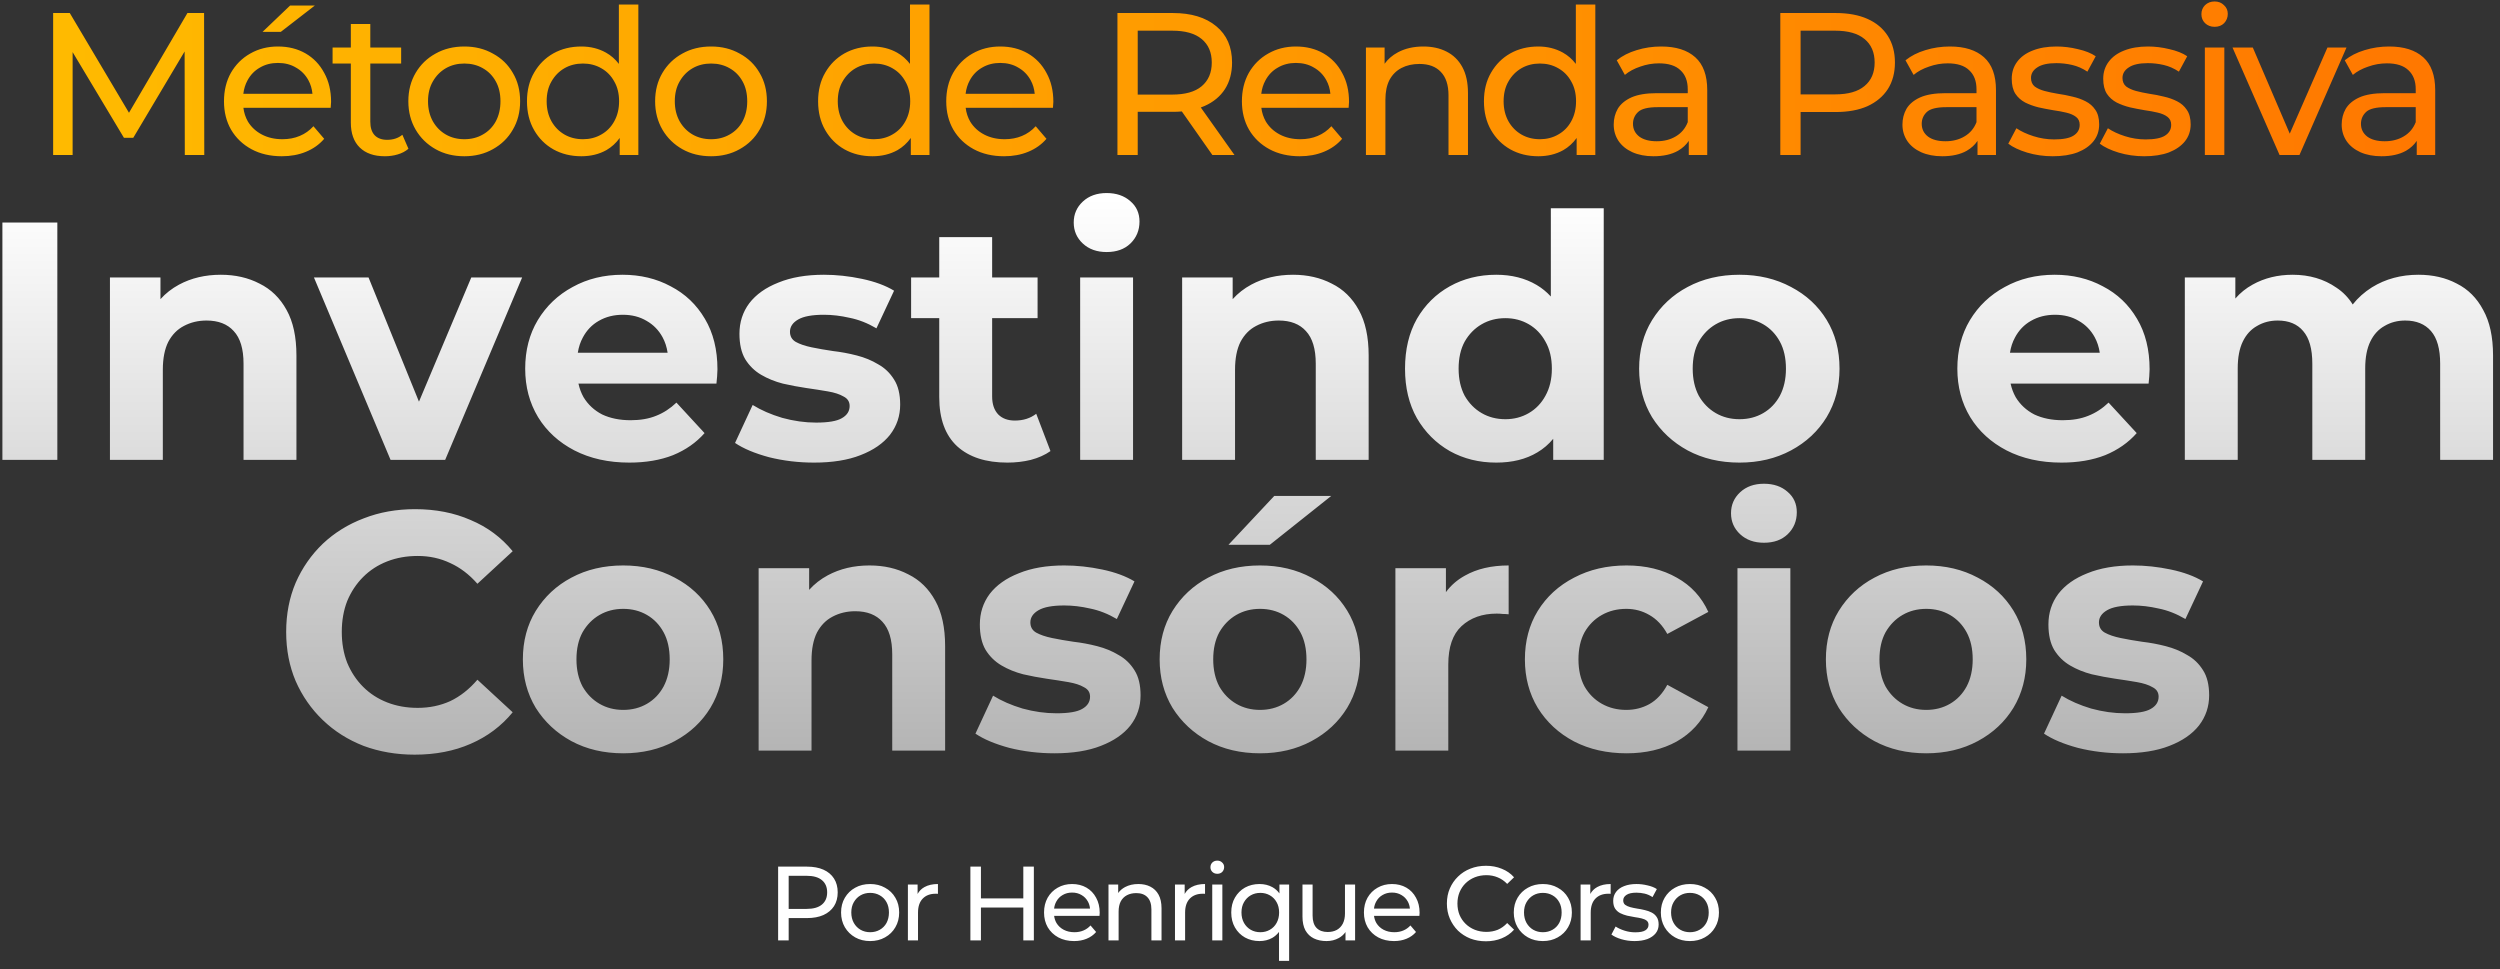
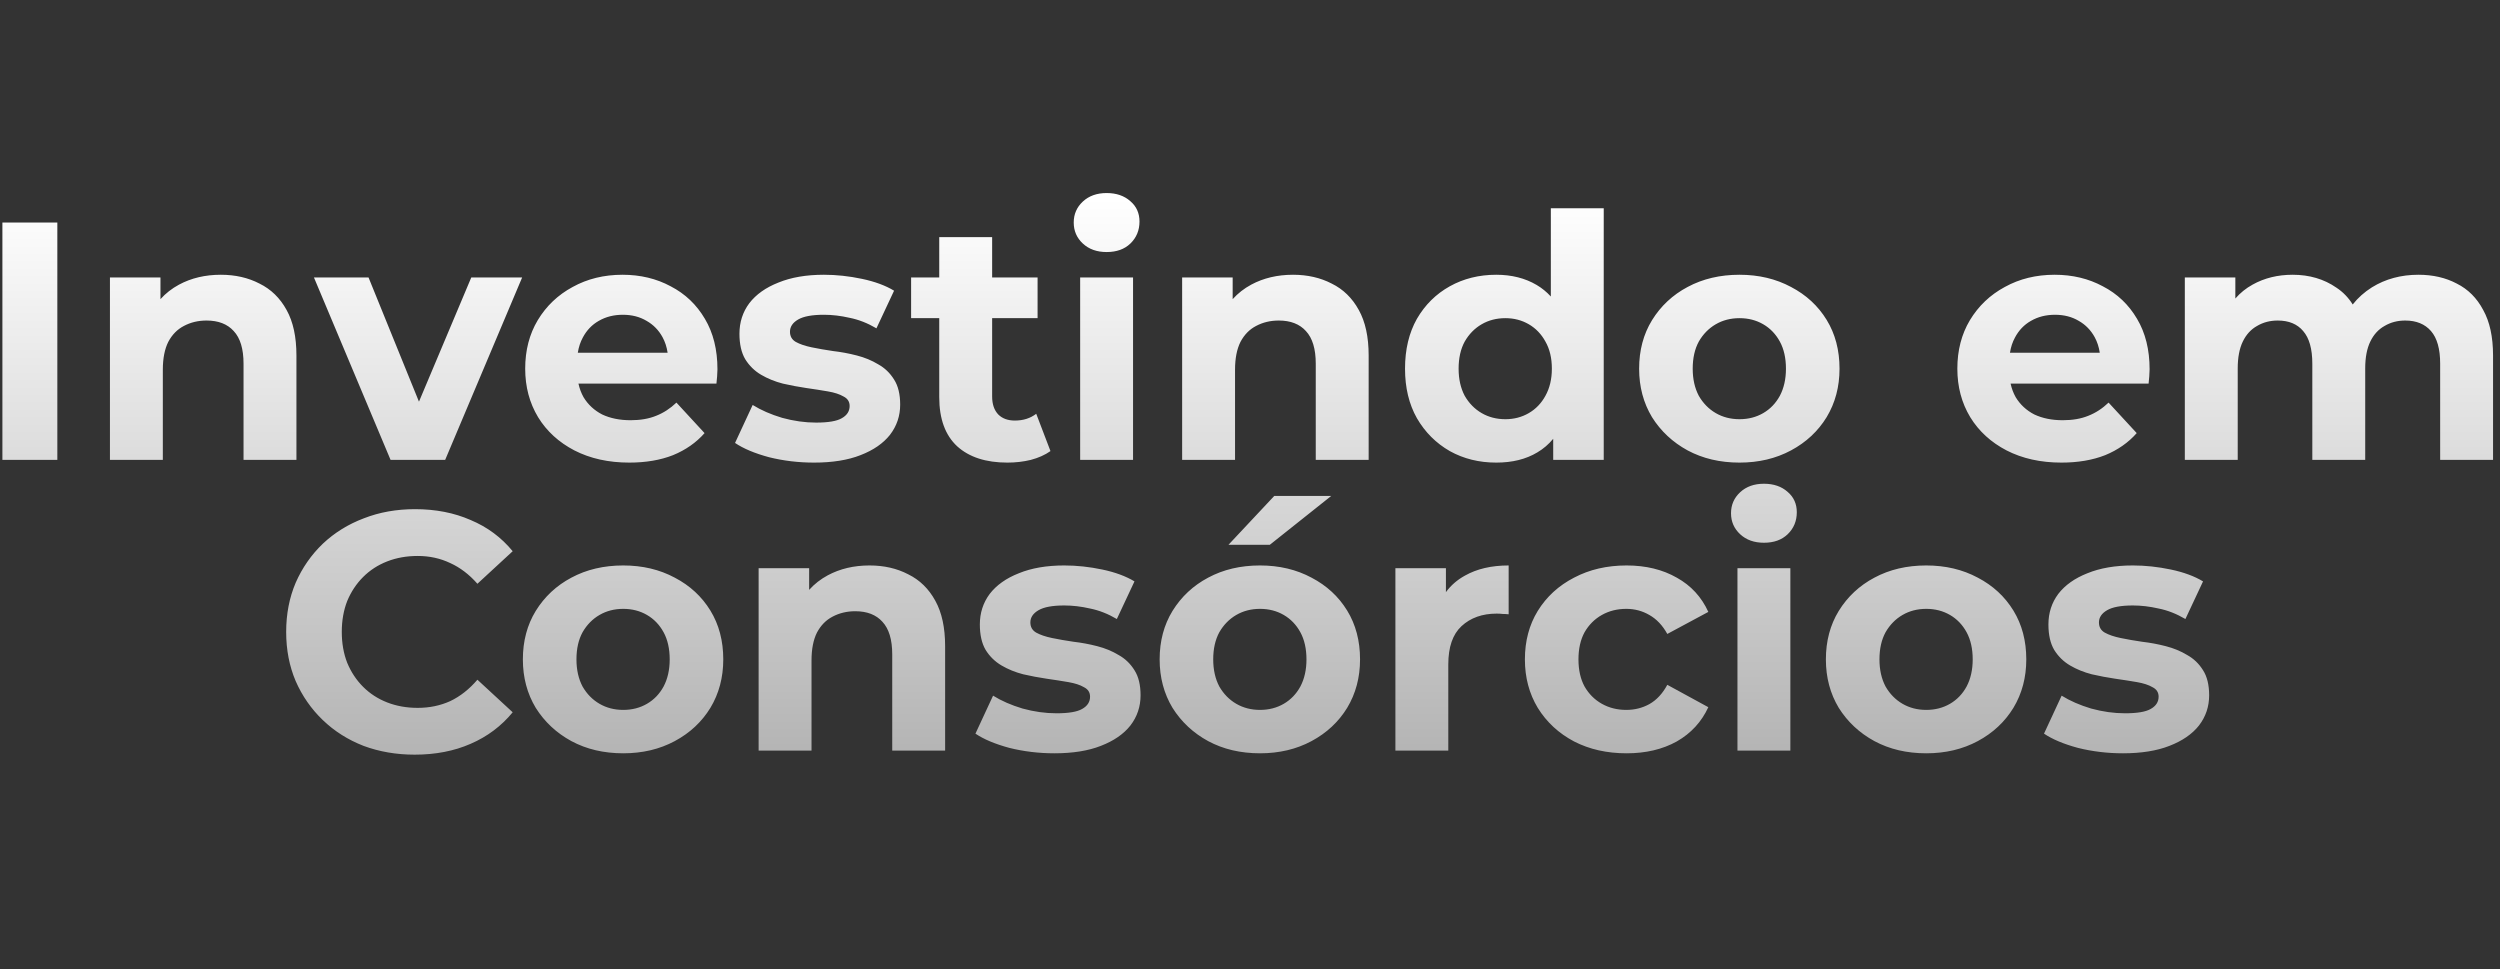
<svg xmlns="http://www.w3.org/2000/svg" width="258" height="100" viewBox="0 0 258 100" fill="none">
  <rect x="0" y="0" width="258" height="100" fill="#333333" stroke="none" />
-   <path d="M28.683 4.799C29.758 4.799 30.707 5.036 31.531 5.51C32.354 5.985 32.997 6.656 33.457 7.521C33.932 8.372 34.168 9.37 34.168 10.514C34.168 10.598 34.162 10.697 34.148 10.808C34.148 10.92 34.141 11.024 34.127 11.122H25.118C25.182 11.638 25.337 12.113 25.584 12.545C25.933 13.118 26.416 13.564 27.03 13.885C27.644 14.206 28.348 14.367 29.144 14.367C29.8 14.367 30.393 14.255 30.923 14.032C31.468 13.809 31.942 13.473 32.347 13.027L33.457 14.325C32.955 14.911 32.326 15.357 31.573 15.665C30.833 15.972 30.003 16.125 29.081 16.125C27.895 16.125 26.848 15.882 25.941 15.393C25.048 14.905 24.349 14.235 23.847 13.383C23.358 12.532 23.115 11.554 23.115 10.452C23.115 9.349 23.352 8.372 23.826 7.521C24.315 6.67 24.977 6.006 25.815 5.532C26.666 5.043 27.622 4.799 28.683 4.799ZM38.216 4.904H41.399V6.557H38.216V12.566C38.216 13.166 38.363 13.627 38.656 13.948C38.963 14.269 39.395 14.43 39.953 14.43C40.581 14.43 41.105 14.255 41.524 13.907L42.152 15.351C41.845 15.616 41.475 15.812 41.042 15.937C40.624 16.063 40.184 16.125 39.723 16.125C38.607 16.125 37.741 15.825 37.127 15.225C36.513 14.625 36.206 13.767 36.206 12.65V6.557H34.322V4.904H36.206V2.475H38.216V4.904ZM47.92 4.799C49.023 4.799 50.006 5.043 50.871 5.532C51.751 6.006 52.435 6.67 52.923 7.521C53.426 8.358 53.677 9.335 53.677 10.452C53.677 11.554 53.426 12.532 52.923 13.383C52.435 14.235 51.751 14.905 50.871 15.393C50.006 15.881 49.023 16.125 47.92 16.125C46.804 16.125 45.812 15.882 44.947 15.393C44.081 14.905 43.397 14.235 42.895 13.383C42.392 12.518 42.141 11.54 42.141 10.452C42.141 9.349 42.393 8.372 42.895 7.521C43.397 6.67 44.081 6.006 44.947 5.532C45.812 5.043 46.804 4.799 47.92 4.799ZM65.878 15.999H63.953V14.239C63.575 14.764 63.116 15.184 62.571 15.498C61.817 15.916 60.959 16.125 59.995 16.125C58.921 16.125 57.957 15.888 57.106 15.414C56.269 14.939 55.606 14.276 55.118 13.424C54.629 12.573 54.384 11.582 54.384 10.452C54.384 9.321 54.629 8.337 55.118 7.5C55.606 6.648 56.269 5.985 57.106 5.51C57.957 5.036 58.921 4.799 59.995 4.799C60.931 4.799 61.775 5.009 62.529 5.427C63.049 5.717 63.494 6.107 63.868 6.596V0.465H65.878V15.999ZM73.387 4.799C74.49 4.799 75.474 5.043 76.339 5.532C77.219 6.006 77.903 6.67 78.391 7.521C78.893 8.358 79.145 9.335 79.145 10.452C79.145 11.554 78.894 12.532 78.391 13.383C77.903 14.235 77.218 14.905 76.339 15.393C75.474 15.882 74.49 16.125 73.387 16.125C72.271 16.125 71.28 15.882 70.414 15.393C69.549 14.905 68.865 14.235 68.363 13.383C67.86 12.518 67.609 11.54 67.609 10.452C67.609 9.349 67.86 8.372 68.363 7.521C68.865 6.67 69.549 6.006 70.414 5.532C71.28 5.043 72.271 4.799 73.387 4.799ZM95.922 15.999H93.996V14.24C93.618 14.764 93.159 15.185 92.614 15.498C91.86 15.916 91.001 16.125 90.038 16.125C88.964 16.125 88.001 15.888 87.15 15.414C86.312 14.939 85.649 14.276 85.16 13.424C84.672 12.573 84.428 11.582 84.428 10.452C84.428 9.321 84.672 8.337 85.16 7.5C85.649 6.648 86.312 5.985 87.15 5.51C88.001 5.036 88.964 4.799 90.038 4.799C90.974 4.799 91.818 5.009 92.572 5.427C93.092 5.717 93.538 6.107 93.912 6.596V0.465H95.922V15.999ZM103.221 4.799C104.296 4.799 105.245 5.036 106.069 5.51C106.892 5.985 107.534 6.656 107.995 7.521C108.469 8.372 108.706 9.37 108.706 10.514C108.706 10.598 108.7 10.697 108.686 10.808C108.686 10.92 108.678 11.024 108.664 11.122H99.656C99.72 11.638 99.875 12.113 100.122 12.545C100.471 13.118 100.954 13.564 101.568 13.885C102.182 14.206 102.887 14.367 103.682 14.367C104.338 14.367 104.931 14.255 105.461 14.032C106.006 13.808 106.48 13.473 106.885 13.027L107.995 14.325C107.492 14.911 106.864 15.357 106.111 15.665C105.371 15.972 104.541 16.125 103.62 16.125C102.433 16.125 101.386 15.882 100.479 15.393C99.586 14.905 98.888 14.235 98.385 13.383C97.897 12.532 97.652 11.554 97.652 10.452C97.652 9.349 97.889 8.372 98.364 7.521C98.852 6.67 99.516 6.006 100.353 5.532C101.204 5.043 102.16 4.799 103.221 4.799ZM133.735 4.799C134.809 4.799 135.759 5.036 136.582 5.51C137.406 5.985 138.048 6.656 138.508 7.521C138.983 8.372 139.22 9.37 139.22 10.514C139.22 10.598 139.214 10.697 139.2 10.808C139.2 10.92 139.192 11.024 139.178 11.122H130.169C130.234 11.638 130.389 12.113 130.636 12.545C130.985 13.118 131.467 13.564 132.081 13.885C132.695 14.206 133.4 14.367 134.196 14.367C134.852 14.367 135.445 14.255 135.975 14.032C136.519 13.808 136.994 13.473 137.399 13.027L138.508 14.325C138.006 14.911 137.378 15.357 136.624 15.665C135.885 15.972 135.054 16.125 134.133 16.125C132.947 16.125 131.9 15.882 130.993 15.393C130.099 14.905 129.401 14.235 128.899 13.383C128.41 12.532 128.165 11.554 128.165 10.452C128.165 9.349 128.403 8.372 128.877 7.521C129.366 6.67 130.029 6.006 130.867 5.532C131.718 5.043 132.674 4.799 133.735 4.799ZM164.637 15.999H162.71V14.24C162.333 14.764 161.874 15.185 161.328 15.498C160.575 15.916 159.716 16.125 158.753 16.125C157.679 16.125 156.716 15.888 155.865 15.414C155.027 14.939 154.364 14.276 153.875 13.424C153.387 12.573 153.143 11.582 153.143 10.452C153.143 9.321 153.387 8.337 153.875 7.5C154.364 6.648 155.027 5.985 155.865 5.51C156.716 5.036 157.679 4.799 158.753 4.799C159.688 4.799 160.534 5.009 161.287 5.427C161.808 5.717 162.253 6.107 162.627 6.596V0.465H164.637V15.999ZM171.434 4.799C172.955 4.799 174.128 5.169 174.952 5.909C175.775 6.648 176.187 7.779 176.187 9.3V15.999H174.282V14.539C174.011 14.944 173.642 15.286 173.171 15.56C172.501 15.937 171.657 16.125 170.638 16.125C169.815 16.125 169.088 15.986 168.46 15.707C167.846 15.427 167.372 15.044 167.037 14.555C166.703 14.053 166.535 13.488 166.535 12.86C166.535 12.26 166.674 11.715 166.953 11.226C167.247 10.738 167.714 10.347 168.356 10.054C169.012 9.761 169.892 9.615 170.995 9.615H174.176V9.216C174.176 8.365 173.925 7.709 173.423 7.249C172.935 6.774 172.194 6.537 171.203 6.537C170.548 6.537 169.906 6.648 169.278 6.872C168.65 7.081 168.119 7.367 167.686 7.73L166.849 6.222C167.421 5.762 168.105 5.413 168.901 5.175C169.71 4.924 170.555 4.799 171.434 4.799ZM201.232 4.799C202.753 4.799 203.926 5.169 204.749 5.909C205.573 6.648 205.985 7.779 205.985 9.3V15.999H204.079V14.539C203.809 14.944 203.44 15.286 202.969 15.56C202.299 15.937 201.455 16.125 200.436 16.125C199.613 16.125 198.887 15.986 198.259 15.707C197.645 15.427 197.17 15.044 196.835 14.555C196.5 14.053 196.332 13.488 196.332 12.86C196.332 12.26 196.472 11.715 196.751 11.226C197.044 10.738 197.512 10.347 198.154 10.054C198.81 9.761 199.69 9.615 200.792 9.615H203.975V9.216C203.975 8.365 203.723 7.709 203.221 7.249C202.733 6.774 201.992 6.537 201.001 6.537C200.345 6.537 199.704 6.648 199.076 6.872C198.447 7.081 197.916 7.367 197.484 7.73L196.647 6.222C197.219 5.762 197.903 5.413 198.699 5.175C199.508 4.924 200.353 4.799 201.232 4.799ZM212.238 4.799C212.963 4.799 213.696 4.889 214.436 5.071C215.19 5.238 215.803 5.483 216.278 5.804L215.419 7.395C214.917 7.06 214.393 6.829 213.849 6.704C213.305 6.578 212.76 6.516 212.216 6.516C211.337 6.516 210.681 6.663 210.248 6.956C209.816 7.235 209.599 7.598 209.599 8.044C209.599 8.421 209.725 8.714 209.976 8.923C210.241 9.119 210.576 9.273 210.981 9.384C211.399 9.496 211.86 9.594 212.363 9.677C212.865 9.747 213.368 9.845 213.87 9.97C214.373 10.082 214.826 10.242 215.231 10.452C215.65 10.661 215.985 10.955 216.237 11.332C216.502 11.708 216.634 12.211 216.634 12.838C216.634 13.508 216.439 14.088 216.048 14.577C215.657 15.065 215.106 15.449 214.394 15.728C213.682 15.993 212.83 16.125 211.839 16.125C210.918 16.125 210.039 16 209.202 15.749C208.378 15.497 207.729 15.191 207.254 14.828L208.092 13.236C208.567 13.557 209.153 13.83 209.851 14.053C210.549 14.276 211.26 14.388 211.986 14.388C212.921 14.388 213.592 14.255 213.996 13.99C214.415 13.725 214.624 13.355 214.624 12.88C214.624 12.531 214.499 12.259 214.247 12.064C213.996 11.869 213.661 11.722 213.243 11.624C212.838 11.527 212.384 11.442 211.881 11.373C211.379 11.289 210.877 11.191 210.374 11.08C209.872 10.954 209.411 10.787 208.993 10.578C208.574 10.354 208.239 10.054 207.988 9.677C207.736 9.286 207.611 8.77 207.611 8.127C207.611 7.458 207.798 6.871 208.175 6.369C208.552 5.866 209.083 5.482 209.767 5.217C210.465 4.938 211.289 4.799 212.238 4.799ZM221.679 4.799C222.405 4.799 223.138 4.889 223.877 5.071C224.631 5.238 225.246 5.483 225.72 5.804L224.862 7.395C224.359 7.06 223.836 6.829 223.291 6.704C222.747 6.578 222.203 6.516 221.659 6.516C220.779 6.516 220.123 6.663 219.691 6.956C219.258 7.235 219.041 7.598 219.041 8.044C219.041 8.421 219.167 8.714 219.418 8.923C219.684 9.119 220.019 9.273 220.423 9.384C220.842 9.496 221.303 9.594 221.805 9.677C222.307 9.747 222.81 9.845 223.312 9.97C223.814 10.082 224.268 10.242 224.673 10.452C225.092 10.661 225.427 10.955 225.678 11.332C225.943 11.708 226.076 12.21 226.076 12.838C226.076 13.508 225.88 14.088 225.49 14.577C225.099 15.065 224.547 15.449 223.835 15.728C223.124 15.993 222.272 16.125 221.282 16.125C220.361 16.125 219.481 16 218.644 15.749C217.821 15.497 217.171 15.191 216.697 14.828L217.534 13.236C218.008 13.557 218.594 13.83 219.292 14.053C219.99 14.277 220.702 14.388 221.428 14.388C222.363 14.388 223.033 14.255 223.438 13.99C223.857 13.725 224.066 13.355 224.066 12.88C224.066 12.531 223.94 12.259 223.689 12.064C223.438 11.869 223.103 11.722 222.684 11.624C222.279 11.527 221.826 11.442 221.324 11.373C220.821 11.289 220.318 11.191 219.816 11.08C219.313 10.954 218.853 10.787 218.434 10.578C218.015 10.354 217.68 10.054 217.429 9.677C217.178 9.286 217.052 8.77 217.052 8.127C217.052 7.458 217.241 6.871 217.618 6.369C217.994 5.866 218.525 5.482 219.208 5.217C219.906 4.938 220.73 4.799 221.679 4.799ZM246.561 4.799C248.082 4.799 249.254 5.169 250.078 5.909C250.901 6.648 251.313 7.779 251.313 9.3V15.999H249.408V14.541C249.137 14.945 248.768 15.286 248.298 15.56C247.628 15.937 246.784 16.125 245.765 16.125C244.942 16.125 244.215 15.986 243.587 15.707C242.973 15.427 242.498 15.044 242.163 14.555C241.829 14.053 241.662 13.488 241.661 12.86C241.661 12.26 241.801 11.715 242.08 11.226C242.374 10.738 242.841 10.347 243.483 10.054C244.139 9.761 245.018 9.615 246.12 9.615H249.303V9.216C249.303 8.365 249.052 7.709 248.549 7.249C248.061 6.774 247.321 6.537 246.33 6.537C245.674 6.537 245.032 6.648 244.404 6.872C243.776 7.081 243.245 7.367 242.813 7.73L241.976 6.222C242.548 5.762 243.232 5.413 244.028 5.175C244.837 4.924 245.682 4.799 246.561 4.799ZM13.311 11.638L19.344 1.344H21.061L21.081 15.999H19.072L19.052 5.312L13.754 14.22H12.79L7.494 5.378V15.999H5.484V1.344H7.201L13.311 11.638ZM121.036 1.344C122.934 1.344 124.427 1.798 125.516 2.706C126.605 3.599 127.149 4.848 127.149 6.453C127.149 7.513 126.905 8.428 126.416 9.196C125.928 9.949 125.23 10.528 124.323 10.933C124.193 10.991 124.059 11.043 123.922 11.092L127.401 15.999H125.119L121.966 11.502C121.668 11.527 121.358 11.541 121.036 11.541H117.413V15.999H115.32V1.344H121.036ZM146.89 4.799C147.797 4.799 148.593 4.973 149.277 5.322C149.975 5.671 150.519 6.202 150.91 6.914C151.3 7.625 151.495 8.526 151.495 9.615V15.999H149.486V9.844C149.486 8.77 149.22 7.96 148.69 7.416C148.173 6.871 147.44 6.599 146.492 6.599C145.78 6.599 145.159 6.739 144.628 7.018C144.098 7.297 143.686 7.709 143.393 8.253C143.114 8.798 142.974 9.475 142.974 10.285V15.999H140.964V4.904H142.891V6.58C143.236 6.099 143.689 5.708 144.251 5.406C145.005 5.001 145.885 4.799 146.89 4.799ZM189.444 1.344C190.728 1.344 191.824 1.547 192.731 1.952C193.638 2.356 194.336 2.943 194.825 3.71C195.313 4.478 195.557 5.392 195.557 6.453C195.557 7.513 195.313 8.428 194.825 9.196C194.336 9.949 193.638 10.536 192.731 10.955C191.824 11.359 190.728 11.561 189.444 11.561H185.822V15.999H183.728V1.344H189.444ZM229.551 15.999H227.541V4.904H229.551V15.999ZM236.303 13.793L240.193 4.904H242.161L237.304 15.999H235.252L230.395 4.904H232.489L236.303 13.793ZM171.078 11.059C170.073 11.059 169.396 11.226 169.047 11.561C168.698 11.896 168.524 12.301 168.524 12.776C168.524 13.32 168.74 13.76 169.172 14.095C169.605 14.416 170.205 14.577 170.973 14.577C171.727 14.577 172.383 14.409 172.941 14.074C173.513 13.739 173.925 13.25 174.176 12.608V11.059H171.078ZM200.876 11.059C199.872 11.059 199.194 11.226 198.845 11.561C198.496 11.896 198.322 12.301 198.322 12.776C198.322 13.32 198.538 13.76 198.971 14.095C199.404 14.416 200.004 14.577 200.771 14.577C201.525 14.577 202.181 14.409 202.74 14.074C203.312 13.739 203.724 13.25 203.975 12.608V11.059H200.876ZM246.204 11.059C245.2 11.059 244.523 11.226 244.174 11.561C243.825 11.896 243.651 12.301 243.651 12.776C243.651 13.32 243.867 13.76 244.299 14.095C244.732 14.416 245.332 14.577 246.1 14.577C246.854 14.577 247.509 14.409 248.068 14.074C248.64 13.739 249.052 13.25 249.303 12.608V11.059H246.204ZM47.92 6.557C47.209 6.557 46.573 6.718 46.015 7.039C45.457 7.36 45.009 7.814 44.674 8.4C44.339 8.972 44.172 9.656 44.172 10.452C44.172 11.233 44.339 11.925 44.674 12.525C45.009 13.111 45.457 13.564 46.015 13.885C46.573 14.206 47.209 14.367 47.92 14.367C48.632 14.367 49.267 14.206 49.825 13.885C50.397 13.564 50.844 13.111 51.165 12.525C51.486 11.925 51.647 11.233 51.647 10.452C51.647 9.656 51.486 8.972 51.165 8.4C50.844 7.814 50.397 7.36 49.825 7.039C49.267 6.718 48.632 6.557 47.92 6.557ZM60.163 6.557C59.451 6.557 58.815 6.718 58.257 7.039C57.699 7.36 57.252 7.814 56.917 8.4C56.582 8.972 56.415 9.656 56.415 10.452C56.415 11.233 56.582 11.925 56.917 12.525C57.252 13.111 57.699 13.564 58.257 13.885C58.815 14.206 59.451 14.367 60.163 14.367C60.86 14.367 61.489 14.206 62.047 13.885C62.619 13.564 63.066 13.111 63.387 12.525C63.722 11.925 63.89 11.233 63.89 10.452C63.89 9.656 63.722 8.972 63.387 8.4C63.066 7.814 62.62 7.36 62.047 7.039C61.489 6.718 60.86 6.557 60.163 6.557ZM73.387 6.557C72.675 6.557 72.04 6.718 71.482 7.039C70.924 7.36 70.477 7.814 70.142 8.4C69.807 8.972 69.64 9.656 69.64 10.452C69.64 11.233 69.807 11.925 70.142 12.525C70.477 13.111 70.924 13.564 71.482 13.885C72.04 14.206 72.675 14.367 73.387 14.367C74.099 14.367 74.734 14.206 75.292 13.885C75.865 13.564 76.311 13.111 76.632 12.525C76.953 11.925 77.114 11.233 77.114 10.452C77.114 9.656 76.953 8.972 76.632 8.4C76.311 7.814 75.865 7.36 75.292 7.039C74.734 6.718 74.099 6.557 73.387 6.557ZM90.206 6.557C89.495 6.557 88.859 6.718 88.301 7.039C87.743 7.36 87.296 7.814 86.961 8.4C86.626 8.972 86.458 9.656 86.458 10.452C86.458 11.233 86.626 11.925 86.961 12.525C87.296 13.111 87.743 13.564 88.301 13.885C88.859 14.206 89.495 14.367 90.206 14.367C90.904 14.367 91.532 14.206 92.09 13.885C92.662 13.564 93.109 13.111 93.43 12.525C93.765 11.925 93.933 11.233 93.933 10.452C93.933 9.656 93.765 8.972 93.43 8.4C93.109 7.814 92.662 7.36 92.09 7.039C91.532 6.718 90.904 6.557 90.206 6.557ZM158.921 6.557C158.21 6.557 157.574 6.718 157.016 7.039C156.458 7.36 156.011 7.814 155.676 8.4C155.341 8.972 155.173 9.656 155.173 10.452C155.173 11.233 155.341 11.925 155.676 12.525C156.011 13.111 156.458 13.564 157.016 13.885C157.574 14.206 158.209 14.367 158.921 14.367C159.619 14.367 160.247 14.206 160.805 13.885C161.377 13.564 161.825 13.111 162.146 12.525C162.481 11.925 162.648 11.233 162.648 10.452C162.648 9.656 162.481 8.972 162.146 8.4C161.825 7.814 161.377 7.36 160.805 7.039C160.247 6.718 159.619 6.557 158.921 6.557ZM117.413 9.761H120.973C122.313 9.761 123.324 9.475 124.008 8.903C124.706 8.317 125.055 7.5 125.055 6.453C125.055 5.406 124.706 4.596 124.008 4.024C123.324 3.452 122.313 3.166 120.973 3.166H117.413V9.761ZM185.822 9.74H189.381C190.721 9.74 191.732 9.454 192.416 8.881C193.114 8.309 193.463 7.5 193.463 6.453C193.463 5.406 193.114 4.596 192.416 4.024C191.732 3.452 190.721 3.166 189.381 3.166H185.822V9.74ZM28.683 6.495C27.985 6.495 27.364 6.655 26.82 6.976C26.276 7.283 25.85 7.723 25.543 8.295C25.315 8.71 25.171 9.17 25.113 9.677H32.245C32.196 9.166 32.056 8.697 31.824 8.274C31.517 7.716 31.091 7.283 30.547 6.976C30.017 6.655 29.395 6.495 28.683 6.495ZM103.221 6.495C102.523 6.495 101.902 6.655 101.358 6.976C100.813 7.283 100.388 7.723 100.08 8.295C99.853 8.71 99.71 9.171 99.651 9.677H106.783C106.734 9.166 106.595 8.697 106.362 8.274C106.055 7.716 105.629 7.283 105.084 6.976C104.554 6.655 103.933 6.495 103.221 6.495ZM133.735 6.495C133.037 6.495 132.416 6.655 131.871 6.976C131.327 7.283 130.901 7.723 130.594 8.295C130.366 8.71 130.223 9.171 130.164 9.677H137.296C137.248 9.165 137.108 8.697 136.875 8.274C136.568 7.716 136.142 7.283 135.598 6.976C135.068 6.655 134.446 6.495 133.735 6.495ZM28.977 3.292H27.092L29.94 0.57H32.493L28.977 3.292ZM228.546 0.151C228.937 0.151 229.258 0.277 229.509 0.528C229.774 0.765 229.907 1.065 229.907 1.428C229.907 1.805 229.781 2.126 229.53 2.391C229.278 2.642 228.951 2.768 228.546 2.768C228.155 2.768 227.827 2.642 227.562 2.391C227.311 2.14 227.185 1.833 227.185 1.47C227.185 1.093 227.311 0.779 227.562 0.528C227.827 0.277 228.155 0.151 228.546 0.151Z" fill="url(#paint0_linear_2_28)" />
-   <path d="M129.981 91.231C130.481 91.231 130.927 91.341 131.319 91.558C131.602 91.716 131.841 91.93 132.037 92.202V91.286H133.038V99.164H131.994V96.173C131.799 96.429 131.568 96.636 131.297 96.791C130.906 97.009 130.467 97.118 129.981 97.118C129.422 97.118 128.921 96.994 128.479 96.748C128.044 96.501 127.7 96.157 127.446 95.714C127.192 95.272 127.065 94.757 127.065 94.169C127.065 93.582 127.192 93.07 127.446 92.635C127.7 92.193 128.044 91.848 128.479 91.601C128.921 91.355 129.422 91.231 129.981 91.231ZM153.356 89.349C153.943 89.349 154.484 89.451 154.977 89.654C155.477 89.85 155.902 90.143 156.25 90.535L155.542 91.22C155.252 90.916 154.926 90.691 154.564 90.545C154.201 90.393 153.812 90.318 153.399 90.318C152.971 90.318 152.572 90.39 152.203 90.535C151.84 90.68 151.524 90.883 151.255 91.144C150.987 91.405 150.777 91.718 150.624 92.081C150.479 92.436 150.407 92.824 150.407 93.245C150.407 93.665 150.479 94.057 150.624 94.419C150.777 94.775 150.987 95.083 151.255 95.344C151.524 95.605 151.84 95.809 152.203 95.954C152.572 96.099 152.971 96.171 153.399 96.171C153.812 96.171 154.201 96.099 154.564 95.954C154.926 95.801 155.252 95.569 155.542 95.257L156.25 95.943C155.902 96.335 155.477 96.632 154.977 96.835C154.484 97.038 153.94 97.14 153.345 97.14C152.765 97.14 152.228 97.046 151.735 96.857C151.249 96.661 150.824 96.389 150.461 96.041C150.106 95.685 149.827 95.272 149.623 94.8C149.42 94.329 149.319 93.81 149.319 93.245C149.319 92.679 149.42 92.159 149.623 91.688C149.827 91.217 150.109 90.807 150.472 90.459C150.835 90.103 151.26 89.832 151.745 89.643C152.239 89.447 152.776 89.349 153.356 89.349ZM89.801 91.231C90.374 91.231 90.887 91.358 91.336 91.612C91.793 91.858 92.148 92.204 92.402 92.646C92.663 93.081 92.794 93.589 92.794 94.169C92.794 94.743 92.663 95.251 92.402 95.693C92.148 96.135 91.793 96.483 91.336 96.737C90.887 96.991 90.374 97.118 89.801 97.118C89.221 97.118 88.706 96.991 88.256 96.737C87.807 96.483 87.451 96.135 87.19 95.693C86.929 95.243 86.798 94.735 86.798 94.169C86.798 93.597 86.929 93.088 87.19 92.646C87.451 92.204 87.806 91.859 88.256 91.612C88.706 91.358 89.221 91.231 89.801 91.231ZM110.639 91.231C111.197 91.231 111.691 91.355 112.119 91.601C112.547 91.848 112.88 92.196 113.12 92.646C113.366 93.088 113.49 93.607 113.49 94.202C113.49 94.245 113.486 94.296 113.479 94.354C113.479 94.412 113.475 94.466 113.468 94.517H108.786C108.819 94.786 108.9 95.032 109.029 95.257C109.21 95.555 109.46 95.787 109.779 95.954C110.098 96.121 110.465 96.204 110.878 96.204C111.219 96.204 111.528 96.146 111.803 96.03C112.086 95.914 112.332 95.739 112.542 95.507L113.12 96.182C112.858 96.487 112.532 96.719 112.14 96.878C111.756 97.038 111.324 97.118 110.845 97.118C110.229 97.118 109.685 96.991 109.213 96.737C108.749 96.483 108.386 96.135 108.125 95.693C107.872 95.251 107.745 94.743 107.745 94.169C107.745 93.596 107.868 93.088 108.115 92.646C108.369 92.204 108.713 91.859 109.148 91.612C109.59 91.358 110.088 91.231 110.639 91.231ZM135.46 94.485C135.46 95.051 135.595 95.475 135.864 95.758C136.139 96.041 136.524 96.182 137.017 96.182C137.379 96.182 137.695 96.109 137.963 95.964C138.232 95.812 138.438 95.595 138.583 95.312C138.728 95.022 138.801 94.673 138.801 94.267V91.286H139.846V97.052H138.856V96.187C138.68 96.44 138.451 96.645 138.17 96.802C137.793 97.013 137.368 97.118 136.897 97.118C136.404 97.118 135.968 97.028 135.591 96.846C135.221 96.665 134.931 96.389 134.721 96.019C134.518 95.642 134.416 95.171 134.416 94.605V91.286H135.46V94.485ZM143.652 91.231C144.21 91.231 144.703 91.355 145.131 91.601C145.559 91.848 145.893 92.196 146.132 92.646C146.379 93.088 146.502 93.607 146.502 94.202C146.502 94.245 146.499 94.296 146.492 94.354C146.492 94.412 146.488 94.466 146.481 94.517H141.798C141.832 94.786 141.913 95.032 142.041 95.257C142.223 95.555 142.472 95.787 142.791 95.954C143.111 96.121 143.478 96.204 143.891 96.204C144.232 96.204 144.54 96.146 144.816 96.03C145.099 95.914 145.345 95.739 145.555 95.507L146.132 96.182C145.871 96.487 145.544 96.719 145.153 96.878C144.768 97.038 144.337 97.118 143.858 97.118C143.241 97.118 142.697 96.991 142.226 96.737C141.762 96.483 141.399 96.135 141.138 95.693C140.884 95.251 140.757 94.743 140.757 94.169C140.757 93.596 140.881 93.088 141.127 92.646C141.381 92.204 141.725 91.859 142.161 91.612C142.603 91.358 143.1 91.231 143.652 91.231ZM159.225 91.231C159.798 91.231 160.309 91.358 160.759 91.612C161.216 91.859 161.572 92.204 161.826 92.646C162.087 93.081 162.217 93.589 162.217 94.169C162.217 94.743 162.087 95.251 161.826 95.693C161.572 96.135 161.216 96.483 160.759 96.737C160.309 96.991 159.798 97.118 159.225 97.118C158.645 97.118 158.13 96.991 157.68 96.737C157.23 96.483 156.875 96.135 156.614 95.693C156.353 95.243 156.222 94.735 156.222 94.169C156.222 93.596 156.353 93.088 156.614 92.646C156.875 92.204 157.23 91.859 157.68 91.612C158.13 91.358 158.645 91.231 159.225 91.231ZM168.887 91.231C169.264 91.231 169.645 91.278 170.03 91.373C170.421 91.46 170.74 91.587 170.987 91.753L170.54 92.581C170.279 92.407 170.008 92.287 169.725 92.221C169.442 92.156 169.159 92.124 168.876 92.124C168.419 92.124 168.078 92.2 167.853 92.352C167.628 92.497 167.516 92.686 167.516 92.918C167.516 93.113 167.581 93.266 167.711 93.374C167.849 93.476 168.023 93.557 168.234 93.615C168.451 93.673 168.691 93.724 168.953 93.767C169.213 93.803 169.475 93.854 169.736 93.919C169.997 93.978 170.232 94.061 170.443 94.169C170.66 94.278 170.835 94.431 170.965 94.626C171.103 94.822 171.172 95.083 171.172 95.41C171.172 95.758 171.071 96.059 170.868 96.313C170.664 96.567 170.377 96.767 170.007 96.912C169.637 97.049 169.195 97.118 168.68 97.118C168.201 97.118 167.744 97.053 167.309 96.922C166.881 96.792 166.544 96.632 166.297 96.444L166.733 95.617C166.979 95.783 167.284 95.925 167.647 96.041C168.009 96.156 168.379 96.215 168.756 96.215C169.242 96.215 169.591 96.146 169.801 96.008C170.019 95.871 170.127 95.678 170.127 95.431C170.127 95.25 170.062 95.109 169.931 95.007C169.801 94.906 169.627 94.83 169.41 94.779C169.199 94.728 168.963 94.684 168.702 94.648C168.44 94.605 168.179 94.554 167.918 94.496C167.657 94.43 167.418 94.344 167.201 94.235C166.983 94.119 166.809 93.963 166.678 93.767C166.548 93.564 166.482 93.295 166.482 92.962C166.482 92.613 166.58 92.308 166.776 92.047C166.972 91.786 167.247 91.587 167.603 91.449C167.966 91.304 168.394 91.231 168.887 91.231ZM174.403 91.231C174.976 91.231 175.488 91.358 175.938 91.612C176.395 91.858 176.749 92.204 177.003 92.646C177.264 93.081 177.396 93.589 177.396 94.169C177.396 94.743 177.264 95.251 177.003 95.693C176.75 96.135 176.394 96.483 175.938 96.737C175.488 96.991 174.976 97.118 174.403 97.118C173.823 97.118 173.307 96.991 172.858 96.737C172.408 96.483 172.052 96.135 171.791 95.693C171.53 95.243 171.4 94.735 171.4 94.169C171.4 93.597 171.53 93.088 171.791 92.646C172.053 92.204 172.408 91.859 172.858 91.612C173.307 91.358 173.823 91.231 174.403 91.231ZM83.274 89.436C83.941 89.436 84.51 89.541 84.982 89.751C85.453 89.962 85.816 90.267 86.07 90.666C86.324 91.064 86.451 91.54 86.451 92.091C86.451 92.642 86.323 93.117 86.07 93.516C85.816 93.908 85.453 94.213 84.982 94.43C84.51 94.641 83.941 94.746 83.274 94.746H81.391V97.052H80.303V89.436H83.274ZM96.795 92.244C96.752 92.237 96.709 92.233 96.665 92.233H96.556C95.998 92.233 95.555 92.399 95.229 92.733C94.903 93.067 94.739 93.549 94.739 94.18V97.052H93.695V91.286H94.696V92.255C94.859 91.956 95.094 91.72 95.403 91.547C95.78 91.337 96.244 91.231 96.795 91.231V92.244ZM101.232 92.712H105.606V89.436H106.694V97.052H105.606V93.658H101.232V97.052H100.144V89.436H101.232V92.712ZM117.475 91.231C117.946 91.231 118.36 91.322 118.715 91.503C119.078 91.685 119.362 91.961 119.565 92.331C119.768 92.701 119.869 93.168 119.87 93.734V97.052H118.825V93.854C118.825 93.296 118.686 92.874 118.411 92.591C118.142 92.309 117.762 92.168 117.269 92.168C116.899 92.168 116.576 92.24 116.3 92.385C116.025 92.53 115.811 92.744 115.659 93.027C115.513 93.31 115.441 93.662 115.441 94.083V97.052H114.396V91.286H115.397V92.157C115.576 91.907 115.812 91.704 116.104 91.547C116.496 91.337 116.953 91.231 117.475 91.231ZM124.359 92.244C124.315 92.237 124.272 92.233 124.229 92.233H124.12C123.561 92.233 123.119 92.399 122.792 92.733C122.466 93.067 122.303 93.549 122.303 94.18V97.052H121.258V91.286H122.259V92.255C122.422 91.956 122.657 91.72 122.966 91.547C123.343 91.337 123.808 91.231 124.359 91.231V92.244ZM126.147 97.052H125.103V91.286H126.147V97.052ZM166.219 92.244C166.176 92.236 166.132 92.233 166.088 92.233H165.98C165.421 92.233 164.978 92.399 164.652 92.733C164.325 93.067 164.162 93.549 164.162 94.18V97.052H163.118V91.286H164.119V92.257C164.282 91.957 164.517 91.72 164.827 91.547C165.204 91.337 165.668 91.231 166.219 91.231V92.244ZM89.801 92.145C89.431 92.145 89.102 92.229 88.812 92.396C88.522 92.563 88.289 92.798 88.115 93.103C87.941 93.4 87.854 93.756 87.854 94.169C87.854 94.576 87.941 94.935 88.115 95.247C88.289 95.551 88.522 95.787 88.812 95.954C89.102 96.12 89.431 96.204 89.801 96.204C90.171 96.204 90.501 96.12 90.791 95.954C91.089 95.787 91.322 95.551 91.489 95.247C91.655 94.935 91.739 94.576 91.739 94.169C91.739 93.756 91.655 93.4 91.489 93.103C91.322 92.798 91.089 92.563 90.791 92.396C90.501 92.229 90.171 92.145 89.801 92.145ZM130.068 92.145C129.698 92.145 129.368 92.229 129.078 92.396C128.787 92.563 128.555 92.798 128.381 93.103C128.207 93.4 128.12 93.756 128.12 94.169C128.12 94.576 128.207 94.935 128.381 95.247C128.555 95.551 128.787 95.787 129.078 95.954C129.368 96.121 129.698 96.204 130.068 96.204C130.43 96.204 130.757 96.121 131.047 95.954C131.344 95.787 131.577 95.551 131.744 95.247C131.918 94.935 132.004 94.576 132.004 94.169C132.004 93.756 131.918 93.4 131.744 93.103C131.577 92.799 131.344 92.563 131.047 92.396C130.757 92.229 130.43 92.145 130.068 92.145ZM159.225 92.145C158.855 92.145 158.525 92.229 158.235 92.396C157.945 92.563 157.712 92.799 157.538 93.103C157.364 93.4 157.278 93.756 157.278 94.169C157.278 94.576 157.364 94.935 157.538 95.247C157.713 95.551 157.945 95.787 158.235 95.954C158.525 96.121 158.855 96.204 159.225 96.204C159.595 96.204 159.925 96.121 160.215 95.954C160.513 95.787 160.745 95.551 160.911 95.247C161.078 94.935 161.161 94.576 161.161 94.169C161.161 93.756 161.078 93.4 160.911 93.103C160.745 92.798 160.513 92.563 160.215 92.396C159.925 92.229 159.595 92.145 159.225 92.145ZM174.403 92.145C174.033 92.145 173.703 92.229 173.413 92.396C173.123 92.563 172.89 92.798 172.716 93.103C172.542 93.4 172.455 93.756 172.455 94.169C172.455 94.576 172.542 94.935 172.716 95.247C172.89 95.551 173.123 95.787 173.413 95.954C173.703 96.12 174.033 96.204 174.403 96.204C174.773 96.204 175.103 96.12 175.393 95.954C175.69 95.787 175.923 95.551 176.09 95.247C176.257 94.935 176.34 94.576 176.34 94.169C176.34 93.756 176.257 93.4 176.09 93.103C175.923 92.798 175.69 92.563 175.393 92.396C175.103 92.229 174.773 92.145 174.403 92.145ZM81.391 93.799H83.241C83.937 93.799 84.463 93.65 84.819 93.353C85.181 93.056 85.363 92.635 85.363 92.091C85.363 91.547 85.181 91.126 84.819 90.829C84.463 90.531 83.937 90.382 83.241 90.382H81.391V93.799ZM110.639 92.113C110.276 92.113 109.953 92.196 109.67 92.363C109.387 92.522 109.166 92.751 109.006 93.048C108.888 93.264 108.813 93.504 108.783 93.767H112.49C112.465 93.501 112.392 93.258 112.271 93.038C112.111 92.748 111.89 92.522 111.607 92.363C111.331 92.196 111.009 92.113 110.639 92.113ZM143.652 92.113C143.289 92.113 142.966 92.196 142.683 92.363C142.4 92.522 142.179 92.751 142.019 93.048C141.9 93.264 141.826 93.504 141.795 93.767H145.502C145.477 93.501 145.405 93.258 145.284 93.038C145.124 92.748 144.902 92.522 144.62 92.363C144.344 92.196 144.021 92.113 143.652 92.113ZM125.625 88.816C125.828 88.816 125.995 88.881 126.125 89.011C126.263 89.135 126.332 89.291 126.332 89.48C126.332 89.676 126.267 89.842 126.136 89.98C126.006 90.111 125.835 90.176 125.625 90.176C125.422 90.176 125.251 90.111 125.114 89.98C124.983 89.85 124.917 89.69 124.917 89.501C124.917 89.306 124.983 89.142 125.114 89.011C125.251 88.881 125.422 88.816 125.625 88.816Z" fill="white" />
  <path d="M42.83 52.546C44.953 52.546 46.866 52.92 48.569 53.666C50.295 54.389 51.742 55.463 52.909 56.886L49.269 60.245C48.429 59.289 47.496 58.577 46.469 58.11C45.443 57.62 44.323 57.375 43.11 57.375C41.967 57.375 40.917 57.562 39.96 57.935C39.004 58.309 38.176 58.845 37.476 59.545C36.776 60.245 36.228 61.073 35.831 62.029C35.458 62.986 35.272 64.047 35.272 65.214C35.272 66.38 35.458 67.442 35.831 68.398C36.228 69.355 36.776 70.183 37.476 70.883C38.176 71.583 39.004 72.119 39.96 72.492C40.917 72.865 41.967 73.052 43.11 73.052C44.323 73.052 45.443 72.819 46.469 72.353C47.496 71.863 48.429 71.127 49.269 70.147L52.909 73.507C51.742 74.93 50.295 76.015 48.569 76.762C46.866 77.508 44.941 77.881 42.795 77.881C40.906 77.881 39.144 77.578 37.511 76.972C35.901 76.342 34.502 75.455 33.312 74.311C32.122 73.169 31.189 71.828 30.513 70.288C29.86 68.748 29.533 67.057 29.533 65.214C29.533 63.371 29.86 61.679 30.513 60.14C31.19 58.6 32.122 57.258 33.312 56.115C34.525 54.972 35.937 54.098 37.546 53.491C39.156 52.861 40.917 52.546 42.83 52.546ZM64.319 58.355C66.302 58.355 68.075 58.775 69.638 59.615C71.201 60.432 72.425 61.563 73.312 63.009C74.198 64.455 74.642 66.135 74.642 68.048C74.642 69.914 74.198 71.582 73.312 73.052C72.425 74.498 71.201 75.642 69.638 76.481C68.075 77.321 66.302 77.741 64.319 77.741C62.313 77.741 60.528 77.321 58.965 76.481C57.425 75.642 56.2 74.498 55.29 73.052C54.404 71.582 53.96 69.914 53.96 68.048C53.96 66.158 54.404 64.49 55.29 63.044C56.2 61.574 57.425 60.432 58.965 59.615C60.528 58.776 62.312 58.355 64.319 58.355ZM109.833 58.355C111.116 58.355 112.424 58.495 113.753 58.775C115.083 59.055 116.191 59.464 117.078 60L115.257 63.884C114.348 63.347 113.426 62.986 112.494 62.799C111.584 62.589 110.697 62.484 109.833 62.484C108.62 62.484 107.734 62.648 107.174 62.975C106.614 63.301 106.334 63.721 106.334 64.234C106.334 64.701 106.533 65.05 106.929 65.283C107.349 65.516 107.897 65.704 108.574 65.844C109.25 65.984 109.986 66.112 110.779 66.228C111.595 66.322 112.411 66.474 113.228 66.684C114.044 66.894 114.78 67.196 115.433 67.593C116.109 67.966 116.658 68.492 117.078 69.168C117.497 69.821 117.707 70.685 117.707 71.758C117.707 72.924 117.357 73.962 116.658 74.872C115.958 75.759 114.942 76.458 113.613 76.972C112.306 77.485 110.708 77.741 108.819 77.741C107.209 77.741 105.657 77.555 104.164 77.182C102.695 76.785 101.529 76.295 100.665 75.712L102.485 71.792C103.348 72.329 104.363 72.772 105.53 73.122C106.719 73.449 107.886 73.612 109.029 73.612C110.288 73.612 111.175 73.46 111.688 73.157C112.224 72.854 112.494 72.434 112.494 71.897C112.494 71.454 112.283 71.128 111.864 70.918C111.467 70.685 110.93 70.509 110.253 70.393C109.577 70.276 108.83 70.16 108.014 70.043C107.221 69.926 106.416 69.775 105.599 69.588C104.783 69.378 104.036 69.074 103.36 68.678C102.683 68.281 102.135 67.745 101.715 67.068C101.319 66.392 101.121 65.517 101.12 64.444C101.12 63.255 101.459 62.205 102.135 61.295C102.835 60.385 103.838 59.673 105.145 59.16C106.451 58.624 108.014 58.355 109.833 58.355ZM130.034 58.355C132.016 58.355 133.789 58.776 135.352 59.615C136.915 60.432 138.14 61.562 139.027 63.009C139.913 64.455 140.357 66.135 140.357 68.048C140.357 69.914 139.913 71.582 139.027 73.052C138.14 74.498 136.915 75.642 135.352 76.481C133.789 77.321 132.016 77.741 130.034 77.741C128.027 77.741 126.242 77.321 124.679 76.481C123.14 75.642 121.915 74.498 121.005 73.052C120.119 71.582 119.675 69.914 119.675 68.048C119.675 66.158 120.119 64.49 121.005 63.044C121.915 61.575 123.14 60.432 124.679 59.615C126.242 58.775 128.027 58.355 130.034 58.355ZM167.867 58.355C169.849 58.355 171.576 58.776 173.045 59.615C174.515 60.432 175.599 61.61 176.299 63.149L172.066 65.424C171.576 64.537 170.957 63.884 170.21 63.464C169.487 63.044 168.694 62.834 167.831 62.834C166.898 62.834 166.058 63.044 165.312 63.464C164.565 63.884 163.97 64.479 163.527 65.249C163.107 66.019 162.897 66.952 162.897 68.048C162.897 69.144 163.107 70.078 163.527 70.848C163.97 71.618 164.565 72.212 165.312 72.632C166.058 73.052 166.898 73.262 167.831 73.262C168.694 73.262 169.487 73.064 170.21 72.667C170.957 72.247 171.576 71.583 172.066 70.673L176.299 72.982C175.599 74.499 174.515 75.677 173.045 76.517C171.576 77.333 169.849 77.741 167.867 77.741C165.837 77.741 164.028 77.333 162.442 76.517C160.856 75.677 159.607 74.521 158.698 73.052C157.811 71.582 157.369 69.914 157.369 68.048C157.369 66.158 157.811 64.49 158.698 63.044C159.607 61.574 160.856 60.432 162.442 59.615C164.028 58.775 165.837 58.355 167.867 58.355ZM198.789 58.355C200.772 58.355 202.546 58.775 204.109 59.615C205.671 60.432 206.896 61.563 207.783 63.009C208.669 64.455 209.113 66.135 209.113 68.048C209.113 69.914 208.669 71.582 207.783 73.052C206.896 74.498 205.672 75.642 204.109 76.481C202.546 77.321 200.772 77.741 198.789 77.741C196.783 77.741 194.999 77.321 193.436 76.481C191.896 75.642 190.671 74.498 189.761 73.052C188.875 71.582 188.431 69.914 188.431 68.048C188.431 66.158 188.875 64.49 189.761 63.044C190.671 61.574 191.896 60.432 193.436 59.615C194.999 58.775 196.783 58.355 198.789 58.355ZM220.11 58.355C221.393 58.355 222.699 58.495 224.029 58.775C225.358 59.055 226.467 59.463 227.354 60L225.534 63.884C224.624 63.347 223.702 62.985 222.769 62.799C221.859 62.589 220.973 62.484 220.11 62.484C218.897 62.484 218.01 62.648 217.451 62.975C216.891 63.301 216.611 63.721 216.611 64.234C216.611 64.701 216.809 65.05 217.205 65.283C217.625 65.516 218.173 65.704 218.85 65.844C219.527 65.984 220.262 66.112 221.055 66.228C221.871 66.322 222.688 66.474 223.504 66.684C224.321 66.894 225.055 67.196 225.708 67.593C226.385 67.966 226.934 68.491 227.354 69.168C227.774 69.821 227.984 70.685 227.984 71.758C227.984 72.924 227.634 73.962 226.934 74.872C226.234 75.759 225.219 76.458 223.889 76.972C222.583 77.485 220.985 77.741 219.095 77.741C217.485 77.741 215.934 77.555 214.441 77.182C212.971 76.785 211.805 76.295 210.942 75.712L212.761 71.792C213.624 72.329 214.64 72.772 215.806 73.122C216.996 73.449 218.162 73.612 219.305 73.612C220.565 73.612 221.451 73.46 221.964 73.157C222.501 72.854 222.769 72.434 222.769 71.897C222.769 71.454 222.559 71.128 222.139 70.918C221.742 70.685 221.206 70.509 220.53 70.393C219.853 70.276 219.107 70.16 218.29 70.043C217.497 69.926 216.692 69.775 215.875 69.588C215.059 69.378 214.313 69.074 213.636 68.678C212.96 68.281 212.411 67.745 211.992 67.068C211.595 66.392 211.397 65.517 211.397 64.444C211.397 63.255 211.735 62.205 212.411 61.295C213.111 60.385 214.115 59.673 215.421 59.16C216.728 58.624 218.29 58.355 220.11 58.355ZM89.734 58.355C91.226 58.355 92.556 58.658 93.722 59.265C94.912 59.848 95.845 60.758 96.522 61.994C97.198 63.207 97.537 64.771 97.537 66.684V77.461H92.078V67.523C92.078 66.007 91.739 64.887 91.063 64.164C90.41 63.441 89.477 63.079 88.264 63.079C87.401 63.079 86.619 63.266 85.919 63.639C85.243 63.989 84.706 64.537 84.309 65.283C83.936 66.03 83.749 66.987 83.749 68.153V77.461H78.29V58.635H83.504V60.873C84.045 60.271 84.686 59.769 85.429 59.37C86.689 58.694 88.124 58.355 89.734 58.355ZM155.693 63.395C155.46 63.371 155.249 63.359 155.063 63.359C154.876 63.336 154.678 63.324 154.468 63.324C152.975 63.324 151.762 63.756 150.828 64.619C149.919 65.459 149.464 66.777 149.464 68.573V77.461H144.005V58.635H149.219V61.108C149.734 60.407 150.387 59.839 151.179 59.405C152.415 58.705 153.92 58.355 155.693 58.355V63.395ZM184.765 77.461H179.306V58.635H184.765V77.461ZM64.319 62.834C63.409 62.834 62.593 63.044 61.87 63.464C61.146 63.884 60.563 64.479 60.12 65.249C59.7 66.019 59.49 66.952 59.49 68.048C59.49 69.121 59.7 70.055 60.12 70.848C60.563 71.618 61.146 72.212 61.87 72.632C62.593 73.052 63.409 73.262 64.319 73.262C65.228 73.262 66.045 73.052 66.768 72.632C67.491 72.212 68.063 71.618 68.483 70.848C68.903 70.055 69.113 69.121 69.113 68.048C69.113 66.952 68.903 66.019 68.483 65.249C68.063 64.479 67.491 63.884 66.768 63.464C66.045 63.044 65.228 62.834 64.319 62.834ZM130.034 62.834C129.124 62.834 128.307 63.044 127.584 63.464C126.861 63.884 126.278 64.479 125.834 65.249C125.415 66.019 125.205 66.952 125.204 68.048C125.204 69.121 125.414 70.055 125.834 70.848C126.278 71.618 126.861 72.212 127.584 72.632C128.307 73.052 129.124 73.262 130.034 73.262C130.943 73.262 131.76 73.052 132.483 72.632C133.206 72.212 133.778 71.618 134.198 70.848C134.618 70.055 134.828 69.121 134.828 68.048C134.827 66.952 134.617 66.019 134.198 65.249C133.778 64.479 133.206 63.884 132.483 63.464C131.76 63.044 130.943 62.834 130.034 62.834ZM198.789 62.834C197.88 62.834 197.063 63.044 196.34 63.464C195.617 63.884 195.033 64.479 194.59 65.249C194.17 66.019 193.96 66.952 193.96 68.048C193.96 69.121 194.17 70.055 194.59 70.848C195.033 71.618 195.617 72.212 196.34 72.632C197.063 73.052 197.88 73.262 198.789 73.262C199.699 73.262 200.515 73.052 201.239 72.632C201.962 72.212 202.534 71.618 202.953 70.848C203.373 70.055 203.583 69.121 203.583 68.048C203.583 66.952 203.373 66.019 202.953 65.249C202.534 64.479 201.962 63.884 201.239 63.464C200.516 63.044 199.699 62.834 198.789 62.834ZM131.048 56.221H126.779L131.503 51.182H137.382L131.048 56.221ZM182.036 49.922C183.039 49.922 183.855 50.202 184.485 50.762C185.115 51.298 185.43 51.998 185.43 52.861C185.43 53.771 185.115 54.529 184.485 55.136C183.878 55.719 183.062 56.011 182.036 56.011C181.033 56.011 180.216 55.719 179.586 55.136C178.956 54.553 178.641 53.829 178.641 52.966C178.641 52.103 178.956 51.38 179.586 50.797C180.216 50.214 181.032 49.922 182.036 49.922ZM64.243 28.355C66.085 28.355 67.743 28.752 69.212 29.545C70.705 30.315 71.883 31.435 72.746 32.904C73.61 34.351 74.041 36.089 74.041 38.118C74.041 38.328 74.029 38.573 74.006 38.852C73.983 39.109 73.959 39.355 73.936 39.588H59.695C59.805 40.089 59.978 40.556 60.219 40.987C60.686 41.757 61.327 42.352 62.143 42.773C62.983 43.169 63.963 43.367 65.082 43.367C66.085 43.367 66.961 43.215 67.707 42.912C68.477 42.609 69.177 42.154 69.807 41.548L72.711 44.697C71.848 45.677 70.764 46.435 69.457 46.972C68.151 47.485 66.646 47.741 64.943 47.741C62.797 47.741 60.907 47.321 59.274 46.481C57.664 45.642 56.416 44.498 55.53 43.052C54.643 41.582 54.2 39.914 54.2 38.048C54.2 36.158 54.631 34.49 55.495 33.044C56.381 31.574 57.583 30.432 59.099 29.615C60.615 28.776 62.33 28.355 64.243 28.355ZM85.024 28.355C86.307 28.355 87.613 28.495 88.943 28.775C90.272 29.055 91.382 29.463 92.268 30L90.448 33.884C89.538 33.347 88.616 32.985 87.683 32.799C86.773 32.589 85.887 32.484 85.024 32.484C83.811 32.484 82.924 32.648 82.365 32.975C81.805 33.301 81.525 33.721 81.525 34.234C81.525 34.701 81.723 35.05 82.12 35.283C82.539 35.517 83.088 35.704 83.764 35.844C84.441 35.984 85.176 36.112 85.969 36.228C86.785 36.322 87.602 36.474 88.418 36.684C89.235 36.894 89.969 37.196 90.622 37.593C91.299 37.966 91.848 38.491 92.268 39.168C92.688 39.821 92.898 40.685 92.898 41.758C92.898 42.924 92.548 43.962 91.848 44.872C91.148 45.759 90.133 46.458 88.803 46.972C87.497 47.485 85.899 47.741 84.009 47.741C82.4 47.741 80.848 47.555 79.355 47.182C77.885 46.785 76.719 46.295 75.856 45.712L77.675 41.792C78.538 42.329 79.554 42.772 80.72 43.122C81.91 43.449 83.076 43.612 84.219 43.612C85.479 43.612 86.365 43.46 86.878 43.157C87.415 42.854 87.683 42.434 87.683 41.898C87.683 41.454 87.473 41.128 87.053 40.918C86.656 40.685 86.12 40.509 85.444 40.393C84.767 40.276 84.021 40.16 83.204 40.043C82.411 39.926 81.606 39.775 80.789 39.588C79.973 39.378 79.227 39.074 78.55 38.678C77.874 38.281 77.326 37.745 76.906 37.068C76.509 36.392 76.311 35.517 76.311 34.444C76.311 33.255 76.649 32.205 77.326 31.295C78.025 30.385 79.029 29.673 80.335 29.16C81.642 28.624 83.204 28.355 85.024 28.355ZM102.389 28.635H107.078V32.834H102.389V40.918C102.389 41.711 102.599 42.329 103.019 42.773C103.439 43.192 104.011 43.402 104.734 43.402C105.597 43.402 106.332 43.169 106.939 42.702L108.409 46.552C107.849 46.948 107.171 47.251 106.378 47.461C105.609 47.648 104.804 47.741 103.964 47.741C101.748 47.741 100.022 47.181 98.785 46.062C97.549 44.918 96.93 43.227 96.93 40.987V32.834H94.026V28.635H96.93V24.471H102.389V28.635ZM165.505 47.461H160.291V45.284C159.82 45.853 159.273 46.323 158.647 46.691C157.48 47.391 156.069 47.741 154.412 47.741C152.64 47.741 151.042 47.345 149.619 46.552C148.195 45.735 147.064 44.604 146.224 43.157C145.407 41.711 144.999 40.008 144.999 38.048C144.999 36.065 145.408 34.351 146.224 32.904C147.064 31.458 148.195 30.338 149.619 29.545C151.042 28.752 152.64 28.355 154.412 28.355C155.999 28.355 157.387 28.705 158.577 29.405C159.123 29.727 159.613 30.125 160.046 30.6V21.496H165.505V47.461ZM179.516 28.355C181.499 28.355 183.272 28.775 184.835 29.615C186.398 30.432 187.623 31.563 188.509 33.009C189.396 34.455 189.839 36.135 189.839 38.048C189.839 39.914 189.396 41.582 188.509 43.052C187.623 44.498 186.398 45.642 184.835 46.481C183.272 47.321 181.499 47.741 179.516 47.741C177.51 47.741 175.725 47.321 174.161 46.481C172.622 45.642 171.397 44.498 170.488 43.052C169.601 41.582 169.158 39.914 169.158 38.048C169.158 36.158 169.601 34.49 170.488 33.044C171.397 31.575 172.622 30.432 174.161 29.615C175.725 28.775 177.51 28.355 179.516 28.355ZM212.041 28.355C213.884 28.355 215.54 28.752 217.01 29.545C218.503 30.315 219.681 31.435 220.544 32.904C221.407 34.351 221.839 36.089 221.839 38.118C221.839 38.328 221.827 38.573 221.804 38.852C221.781 39.109 221.758 39.355 221.735 39.588H207.493C207.602 40.089 207.776 40.556 208.017 40.987C208.484 41.757 209.125 42.352 209.942 42.773C210.782 43.169 211.762 43.367 212.881 43.367C213.884 43.367 214.759 43.215 215.505 42.912C216.275 42.609 216.975 42.154 217.605 41.548L220.509 44.697C219.646 45.677 218.561 46.435 217.255 46.972C215.949 47.485 214.444 47.741 212.741 47.741C210.595 47.741 208.705 47.321 207.073 46.481C205.463 45.642 204.214 44.498 203.328 43.052C202.441 41.582 201.998 39.914 201.998 38.048C201.998 36.158 202.43 34.49 203.293 33.044C204.18 31.575 205.381 30.432 206.897 29.615C208.413 28.775 210.128 28.355 212.041 28.355ZM5.917 47.461H0.248V22.966H5.917V47.461ZM22.788 28.355C24.282 28.355 25.611 28.658 26.778 29.265C27.968 29.848 28.901 30.758 29.578 31.994C30.254 33.207 30.592 34.771 30.592 36.684V47.461H25.133V37.523C25.133 36.007 24.795 34.887 24.119 34.164C23.465 33.441 22.532 33.079 21.319 33.079C20.456 33.079 19.674 33.265 18.974 33.639C18.298 33.989 17.761 34.537 17.365 35.283C16.991 36.03 16.804 36.987 16.804 38.153V47.461H11.346V28.635H16.56V30.872C17.1 30.27 17.741 29.769 18.484 29.37C19.744 28.694 21.179 28.355 22.788 28.355ZM43.237 41.452L48.636 28.635H53.885L45.941 47.461H40.307L32.399 28.635H38.033L43.237 41.452ZM116.931 47.461H111.472V28.635H116.931V47.461ZM133.441 28.355C134.934 28.355 136.264 28.658 137.43 29.265C138.62 29.848 139.552 30.758 140.229 31.994C140.905 33.207 141.245 34.771 141.245 36.684V47.461H135.786V37.523C135.786 36.007 135.446 34.887 134.77 34.164C134.117 33.441 133.184 33.079 131.971 33.079C131.108 33.079 130.326 33.266 129.626 33.639C128.95 33.989 128.414 34.537 128.017 35.283C127.644 36.03 127.456 36.987 127.456 38.153V47.461H121.997V28.635H127.211V30.873C127.752 30.271 128.393 29.769 129.136 29.37C130.396 28.694 131.831 28.355 133.441 28.355ZM249.584 28.355C251.077 28.355 252.395 28.658 253.538 29.265C254.705 29.848 255.615 30.758 256.268 31.994C256.944 33.207 257.283 34.771 257.283 36.684V47.461H251.824V37.523C251.824 36.007 251.508 34.887 250.878 34.164C250.248 33.441 249.362 33.079 248.219 33.079C247.426 33.079 246.714 33.265 246.084 33.639C245.455 33.989 244.965 34.526 244.615 35.249C244.265 35.972 244.09 36.893 244.09 38.013V47.461H238.631V37.523C238.631 36.007 238.316 34.887 237.686 34.164C237.079 33.441 236.205 33.079 235.062 33.079C234.269 33.079 233.557 33.265 232.927 33.639C232.297 33.989 231.807 34.526 231.457 35.249C231.108 35.972 230.933 36.893 230.933 38.013V47.461H225.474V28.635H230.688V30.808C231.194 30.225 231.789 29.745 232.472 29.37C233.685 28.694 235.062 28.355 236.602 28.355C238.328 28.355 239.833 28.798 241.116 29.685C241.799 30.136 242.359 30.715 242.8 31.422C243.342 30.733 244.005 30.142 244.789 29.649C246.189 28.786 247.788 28.355 249.584 28.355ZM155.357 32.834C154.447 32.834 153.631 33.044 152.908 33.464C152.184 33.884 151.601 34.479 151.158 35.249C150.738 36.019 150.528 36.952 150.528 38.048C150.528 39.121 150.738 40.054 151.158 40.848C151.601 41.617 152.185 42.212 152.908 42.632C153.631 43.052 154.447 43.262 155.357 43.262C156.243 43.262 157.049 43.052 157.772 42.632C158.495 42.212 159.067 41.617 159.487 40.848C159.93 40.054 160.152 39.121 160.152 38.048C160.152 36.952 159.93 36.019 159.487 35.249C159.067 34.479 158.495 33.884 157.772 33.464C157.049 33.044 156.243 32.834 155.357 32.834ZM179.516 32.834C178.606 32.834 177.79 33.044 177.067 33.464C176.344 33.884 175.76 34.479 175.317 35.249C174.897 36.019 174.687 36.952 174.687 38.048C174.687 39.121 174.897 40.054 175.317 40.848C175.76 41.617 176.344 42.212 177.067 42.632C177.79 43.052 178.606 43.262 179.516 43.262C180.426 43.262 181.242 43.052 181.965 42.632C182.688 42.212 183.26 41.617 183.68 40.848C184.1 40.054 184.31 39.121 184.31 38.048C184.31 36.952 184.1 36.019 183.68 35.249C183.26 34.479 182.688 33.884 181.965 33.464C181.242 33.044 180.426 32.834 179.516 32.834ZM64.278 32.484C63.345 32.484 62.517 32.694 61.793 33.114C61.093 33.511 60.545 34.083 60.149 34.829C59.893 35.296 59.721 35.82 59.63 36.403H68.898C68.809 35.81 68.635 35.274 68.372 34.794C67.976 34.071 67.428 33.511 66.728 33.114C66.028 32.694 65.211 32.484 64.278 32.484ZM212.077 32.484C211.144 32.484 210.315 32.694 209.592 33.114C208.892 33.511 208.343 34.083 207.947 34.829C207.691 35.295 207.519 35.82 207.428 36.403H216.696C216.607 35.81 216.433 35.274 216.17 34.794C215.774 34.071 215.226 33.511 214.526 33.114C213.826 32.694 213.01 32.484 212.077 32.484ZM114.202 19.922C115.205 19.922 116.022 20.202 116.652 20.762C117.281 21.298 117.596 21.998 117.596 22.861C117.596 23.771 117.282 24.529 116.652 25.136C116.045 25.719 115.228 26.011 114.202 26.011C113.199 26.011 112.382 25.719 111.752 25.136C111.122 24.552 110.808 23.829 110.808 22.966C110.808 22.103 111.123 21.38 111.752 20.797C112.382 20.214 113.199 19.922 114.202 19.922Z" fill="url(#paint1_linear_2_28)" />
  <defs>
    <linearGradient id="paint0_linear_2_28" x1="3.286" y1="8" x2="253.286" y2="8" gradientUnits="userSpaceOnUse">
      <stop stop-color="#FFBB00" />
      <stop offset="1" stop-color="#FF7700" />
    </linearGradient>
    <linearGradient id="paint1_linear_2_28" x1="128.5" y1="20.461" x2="128.5" y2="79.461" gradientUnits="userSpaceOnUse">
      <stop stop-color="white" />
      <stop offset="1" stop-color="#B2B2B2" />
    </linearGradient>
  </defs>
</svg>